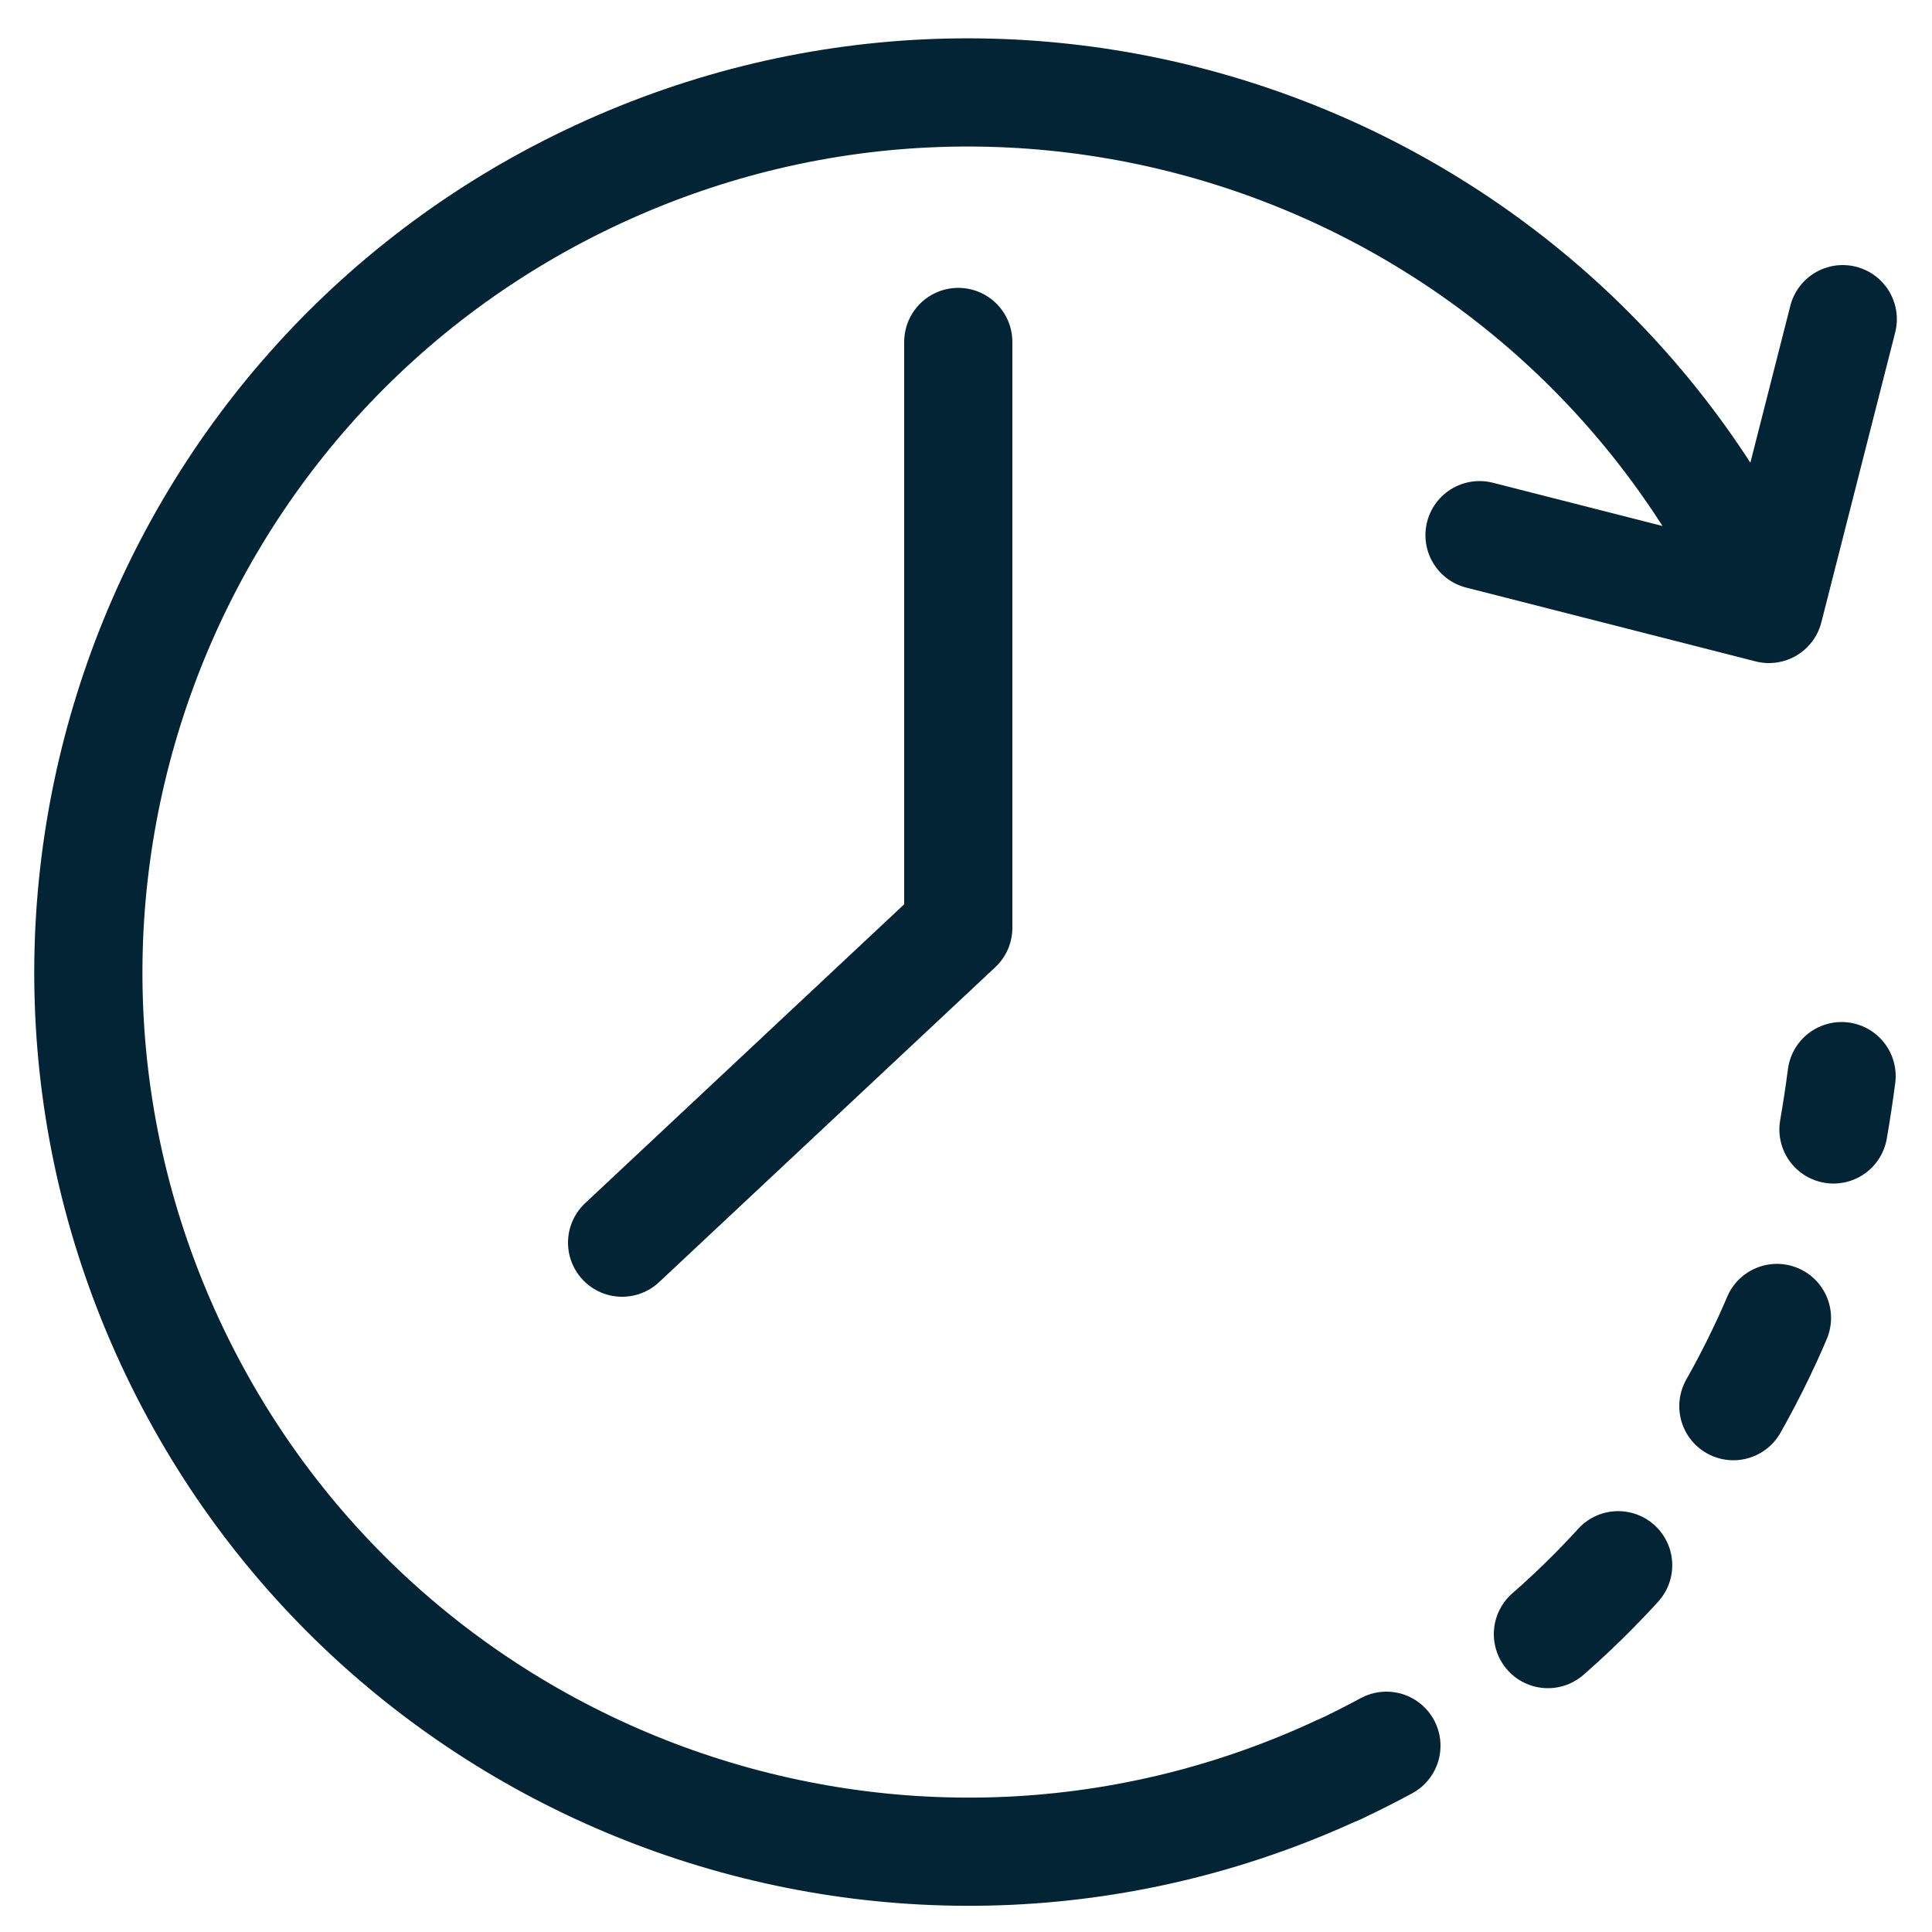
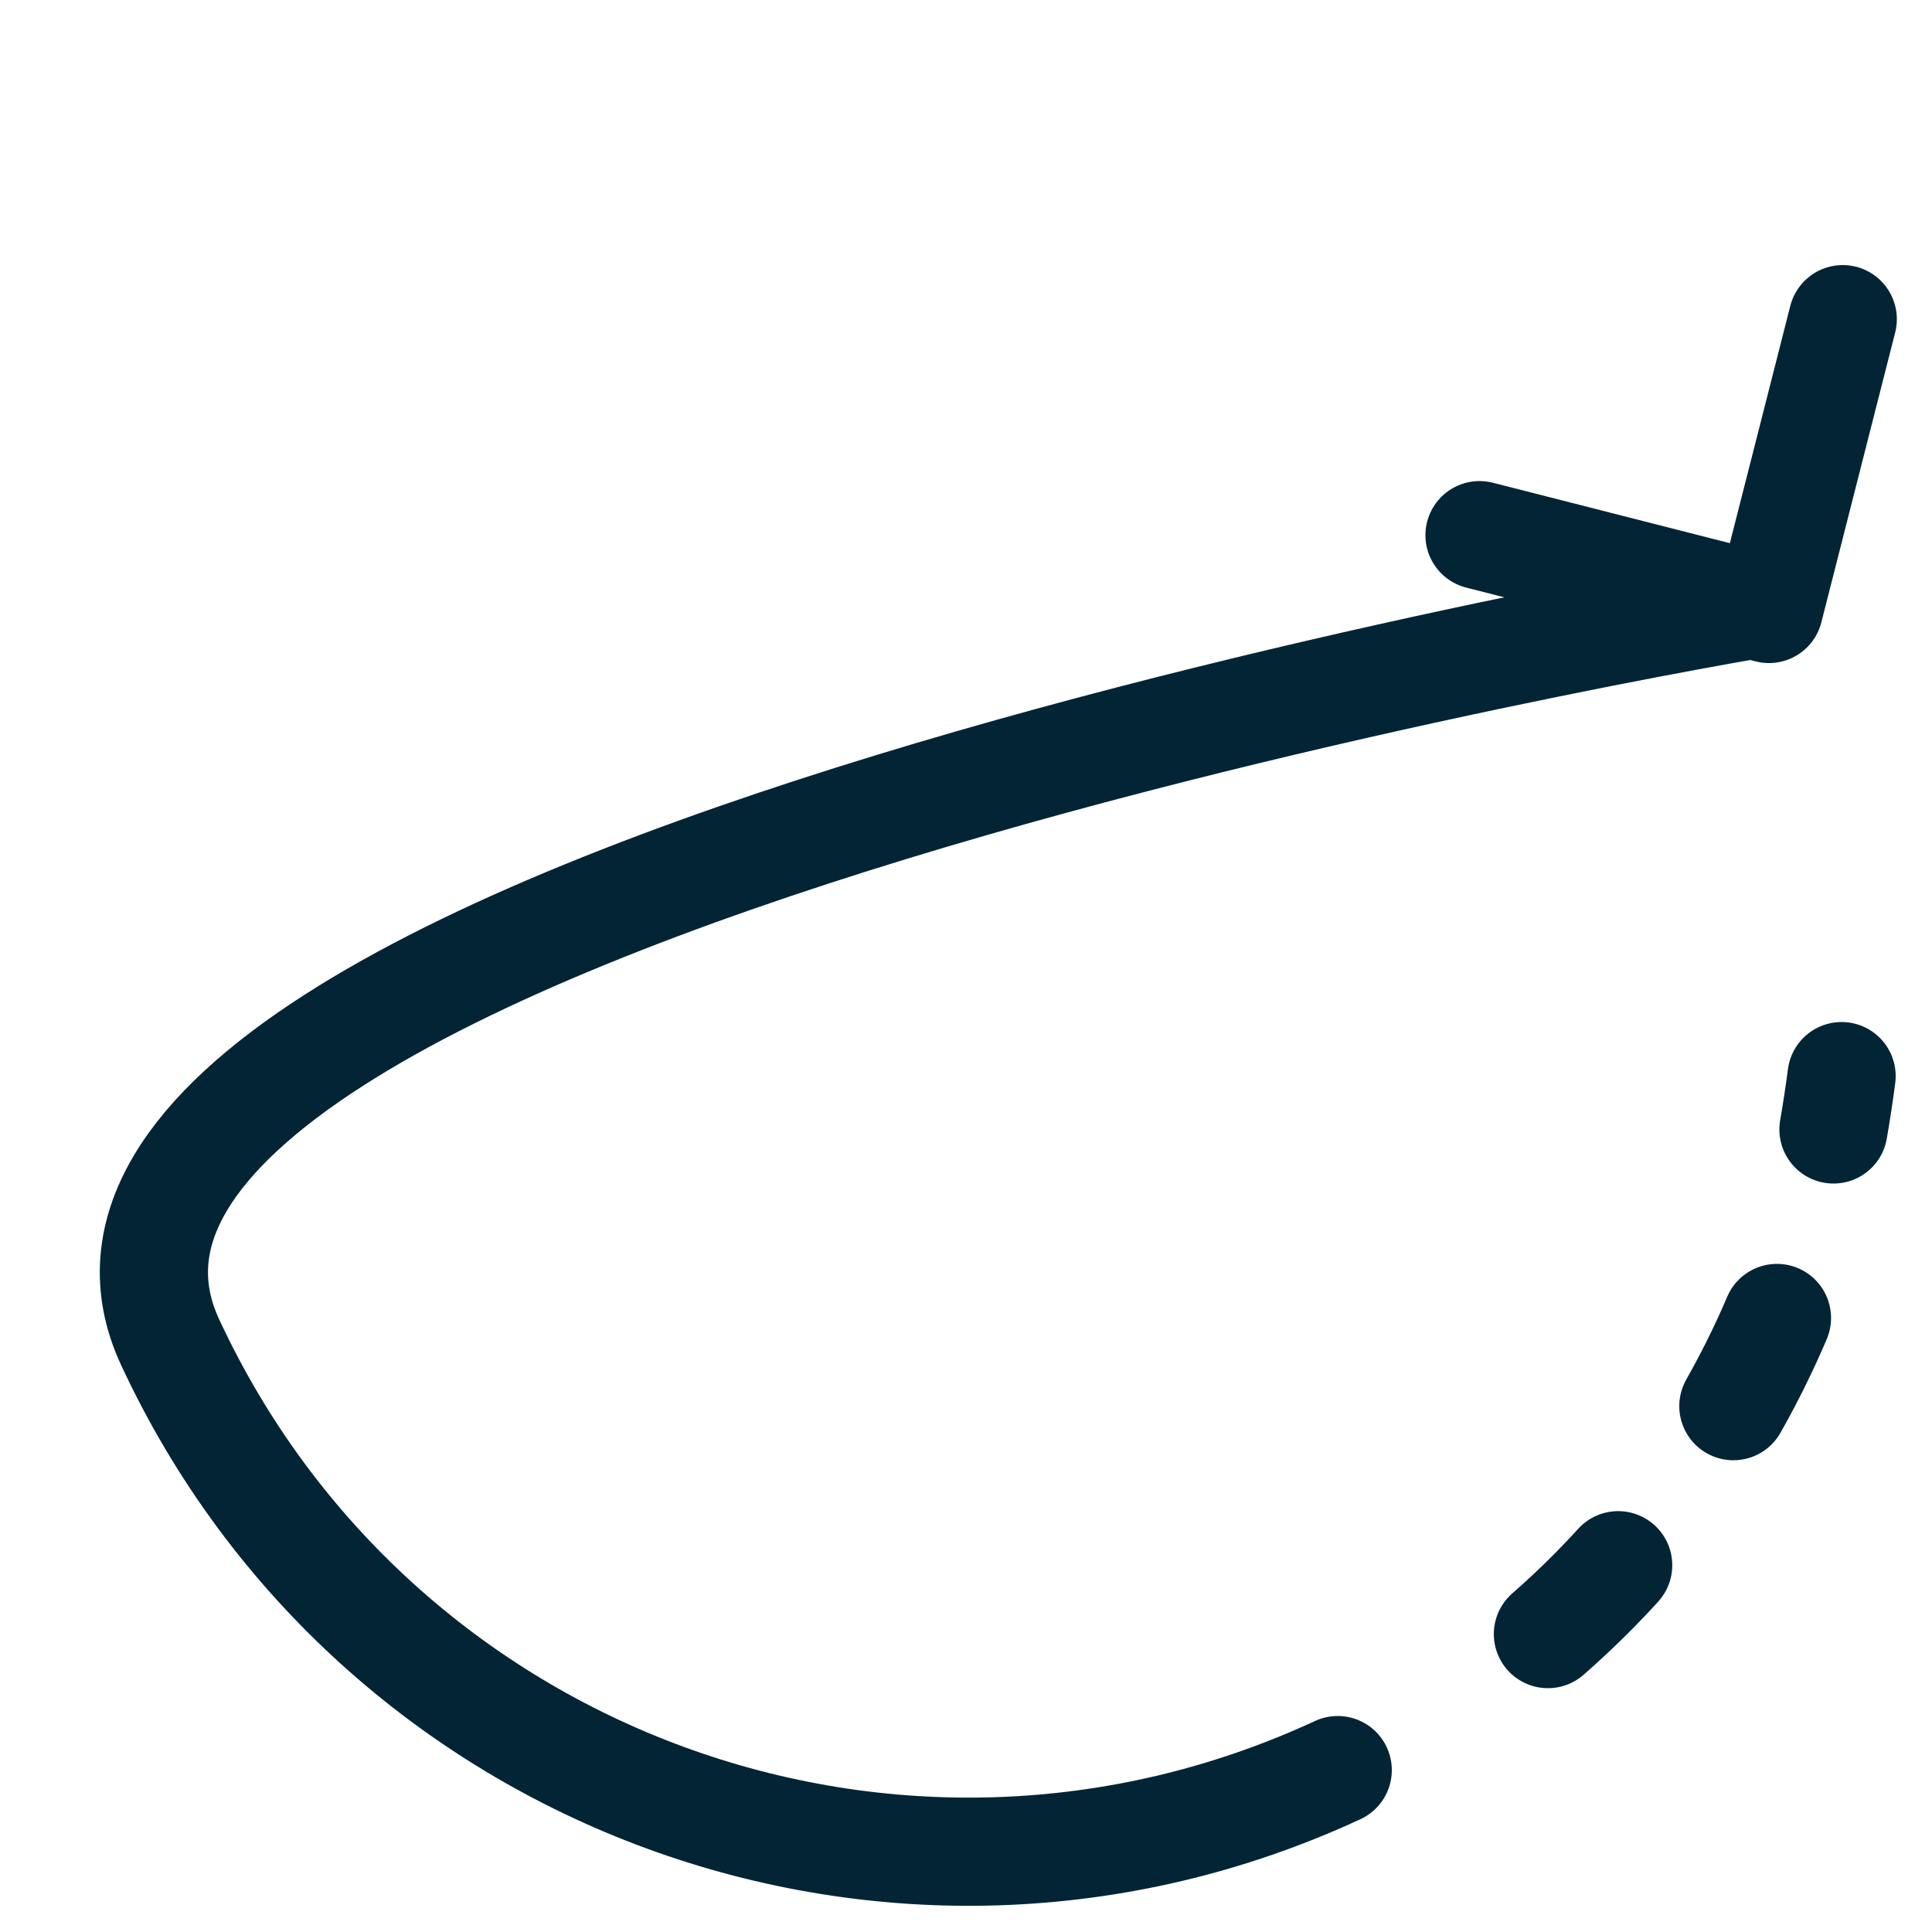
<svg xmlns="http://www.w3.org/2000/svg" version="1.1" id="Ebene_1" x="0px" y="0px" viewBox="0 0 500 500" style="enable-background:new 0 0 500 500;" xml:space="preserve">
  <style type="text/css">
	.st0{fill:none;stroke:#022435;stroke-width:28;stroke-linecap:round;stroke-linejoin:round;stroke-miterlimit:10;}
	.st1{fill:none;stroke:#022435;stroke-width:28;stroke-linecap:round;stroke-linejoin:round;}
	.st2{fill:none;stroke:#022435;stroke-width:28;stroke-linecap:round;stroke-linejoin:round;stroke-dasharray:25.47,50.94;}
</style>
-   <polyline class="st0" points="248,88.5 248,240.1 161,321.6 " />
-   <path class="st0" d="M457,155.9C404.2,41.8,268.9-7.8,154.8,45.1S-8.8,233.3,44,347.3c52.9,114,188.2,163.6,302.2,110.8" />
+   <path class="st0" d="M457,155.9S-8.8,233.3,44,347.3c52.9,114,188.2,163.6,302.2,110.8" />
  <g>
    <g>
-       <path class="st1" d="M346.3,458.1c4.3-2,8.4-4.1,12.5-6.3" />
      <path class="st2" d="M400.6,422.9c32.6-28.5,55.8-65.4,68-105.8" />
      <path class="st1" d="M474.5,292.3c0.8-4.6,1.5-9.2,2.1-13.8" />
    </g>
  </g>
  <polyline class="st0" points="476.9,82.6 457.8,157.6 382.9,138.5 " />
</svg>